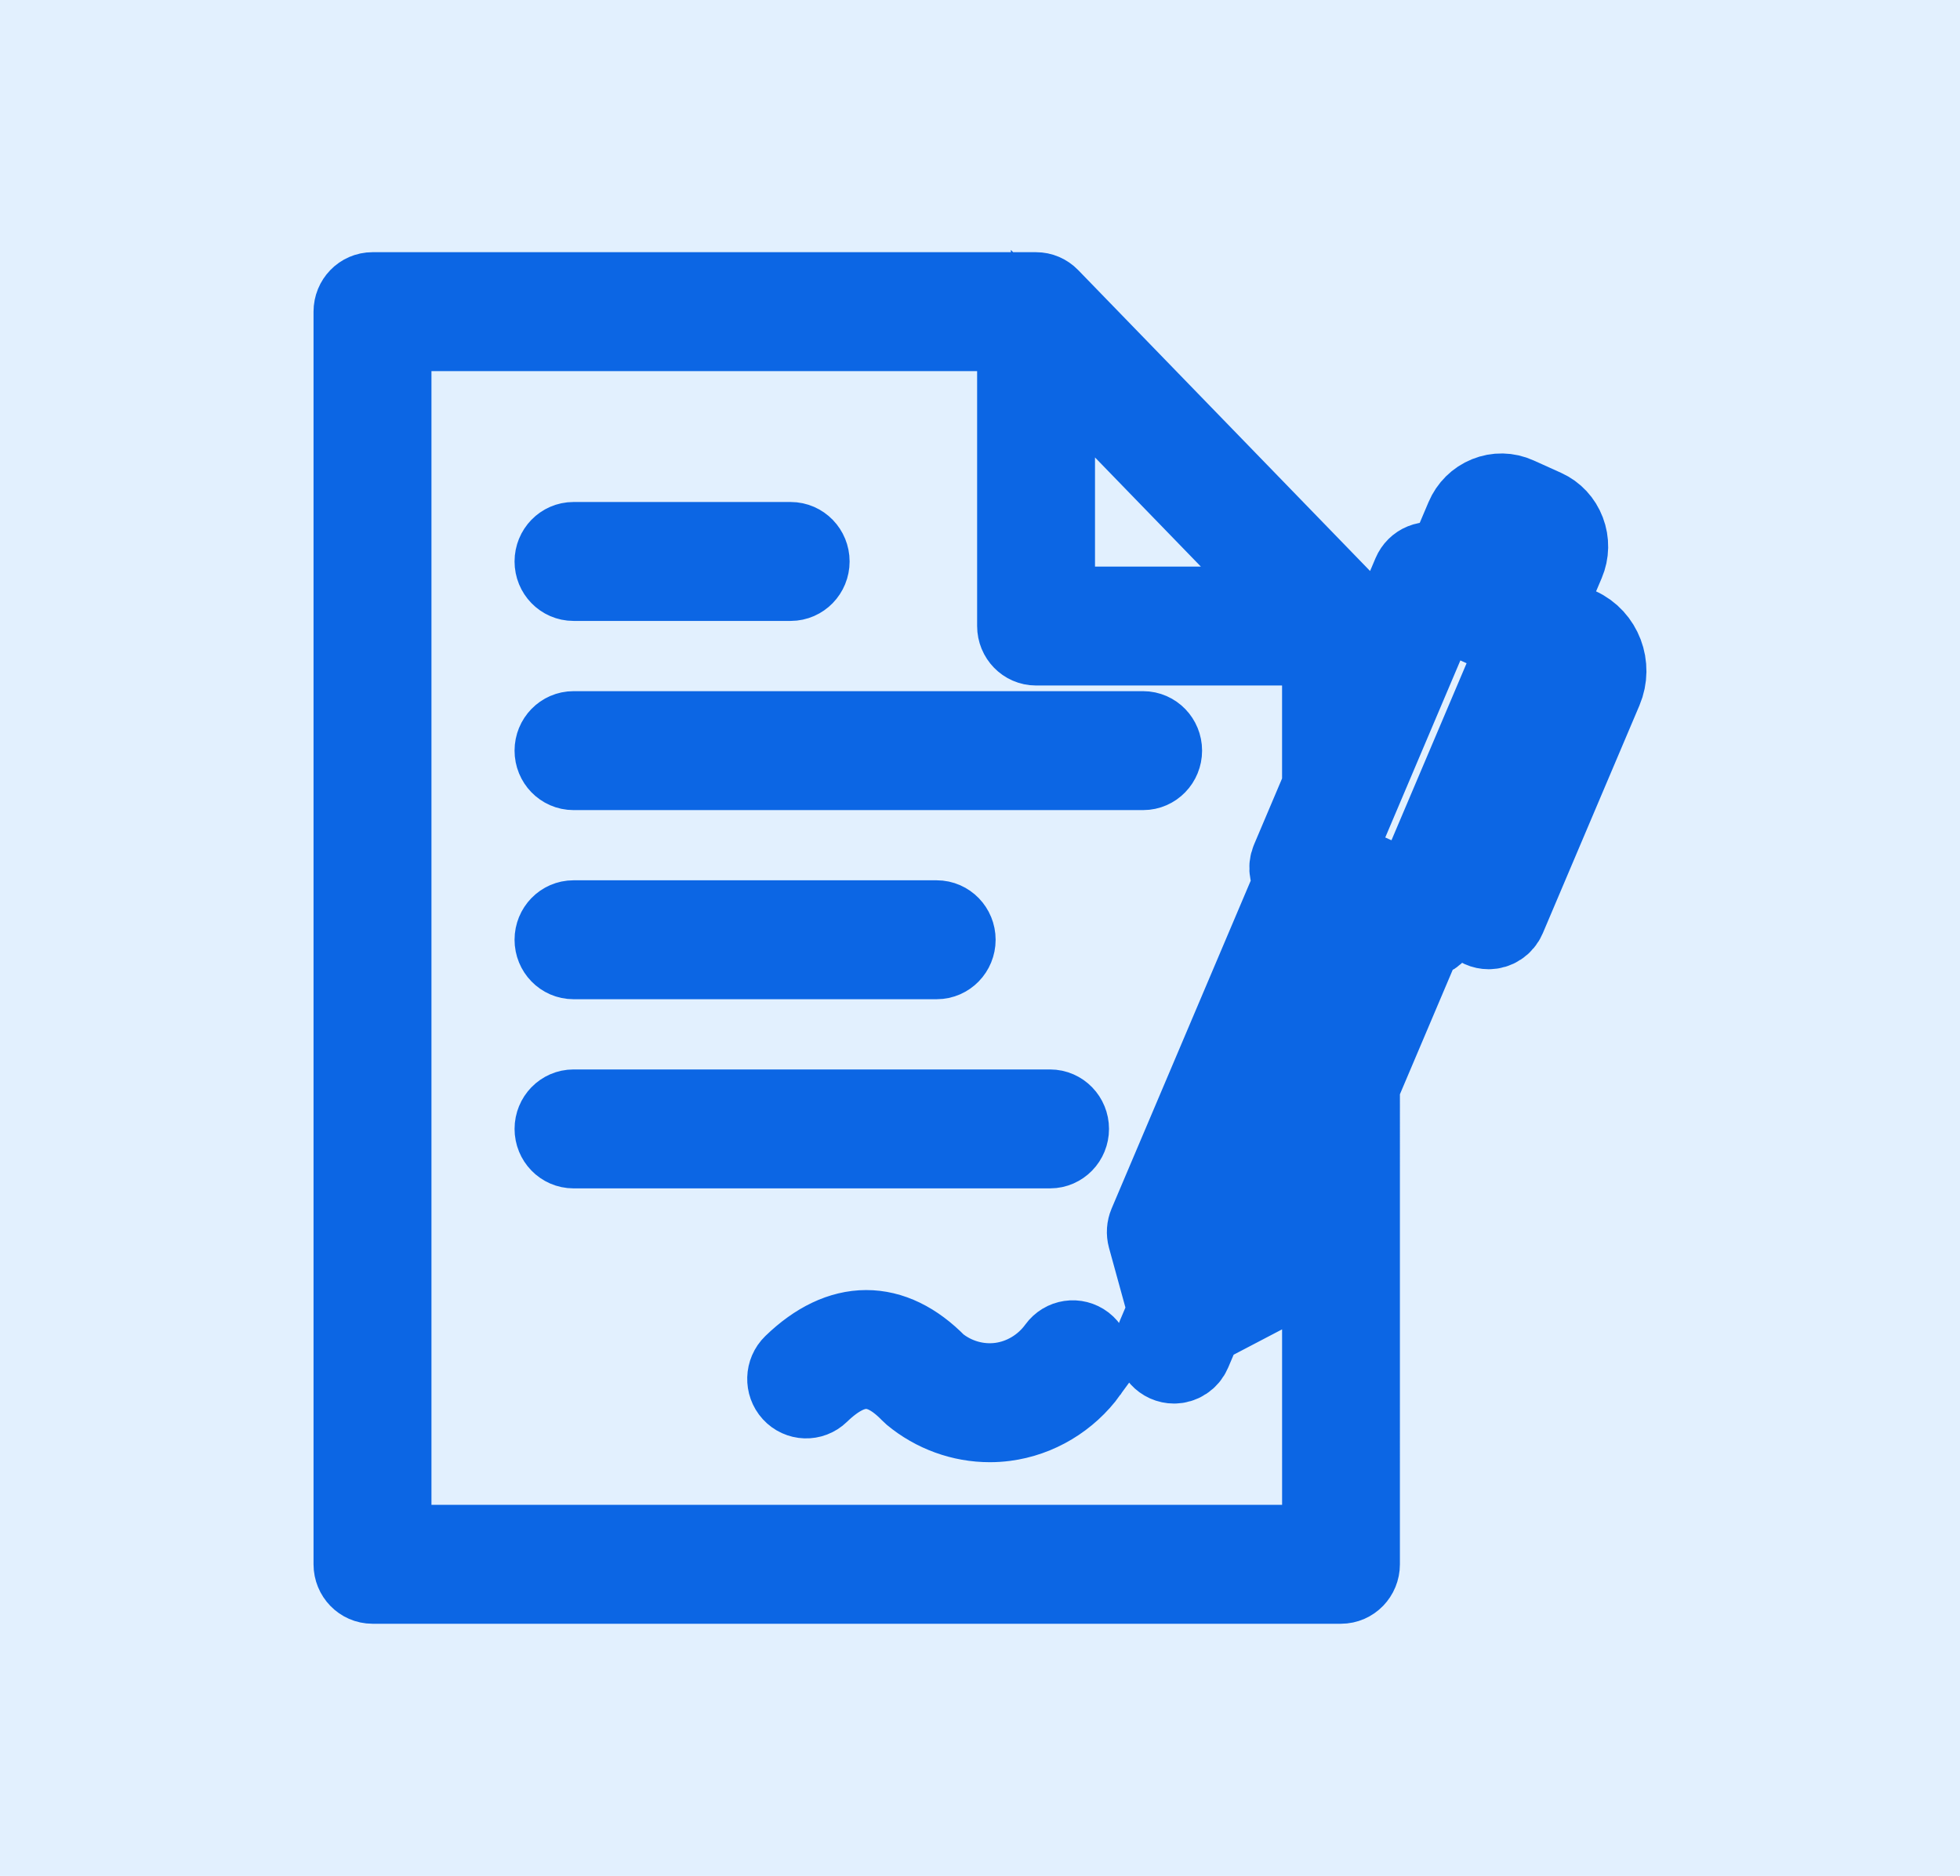
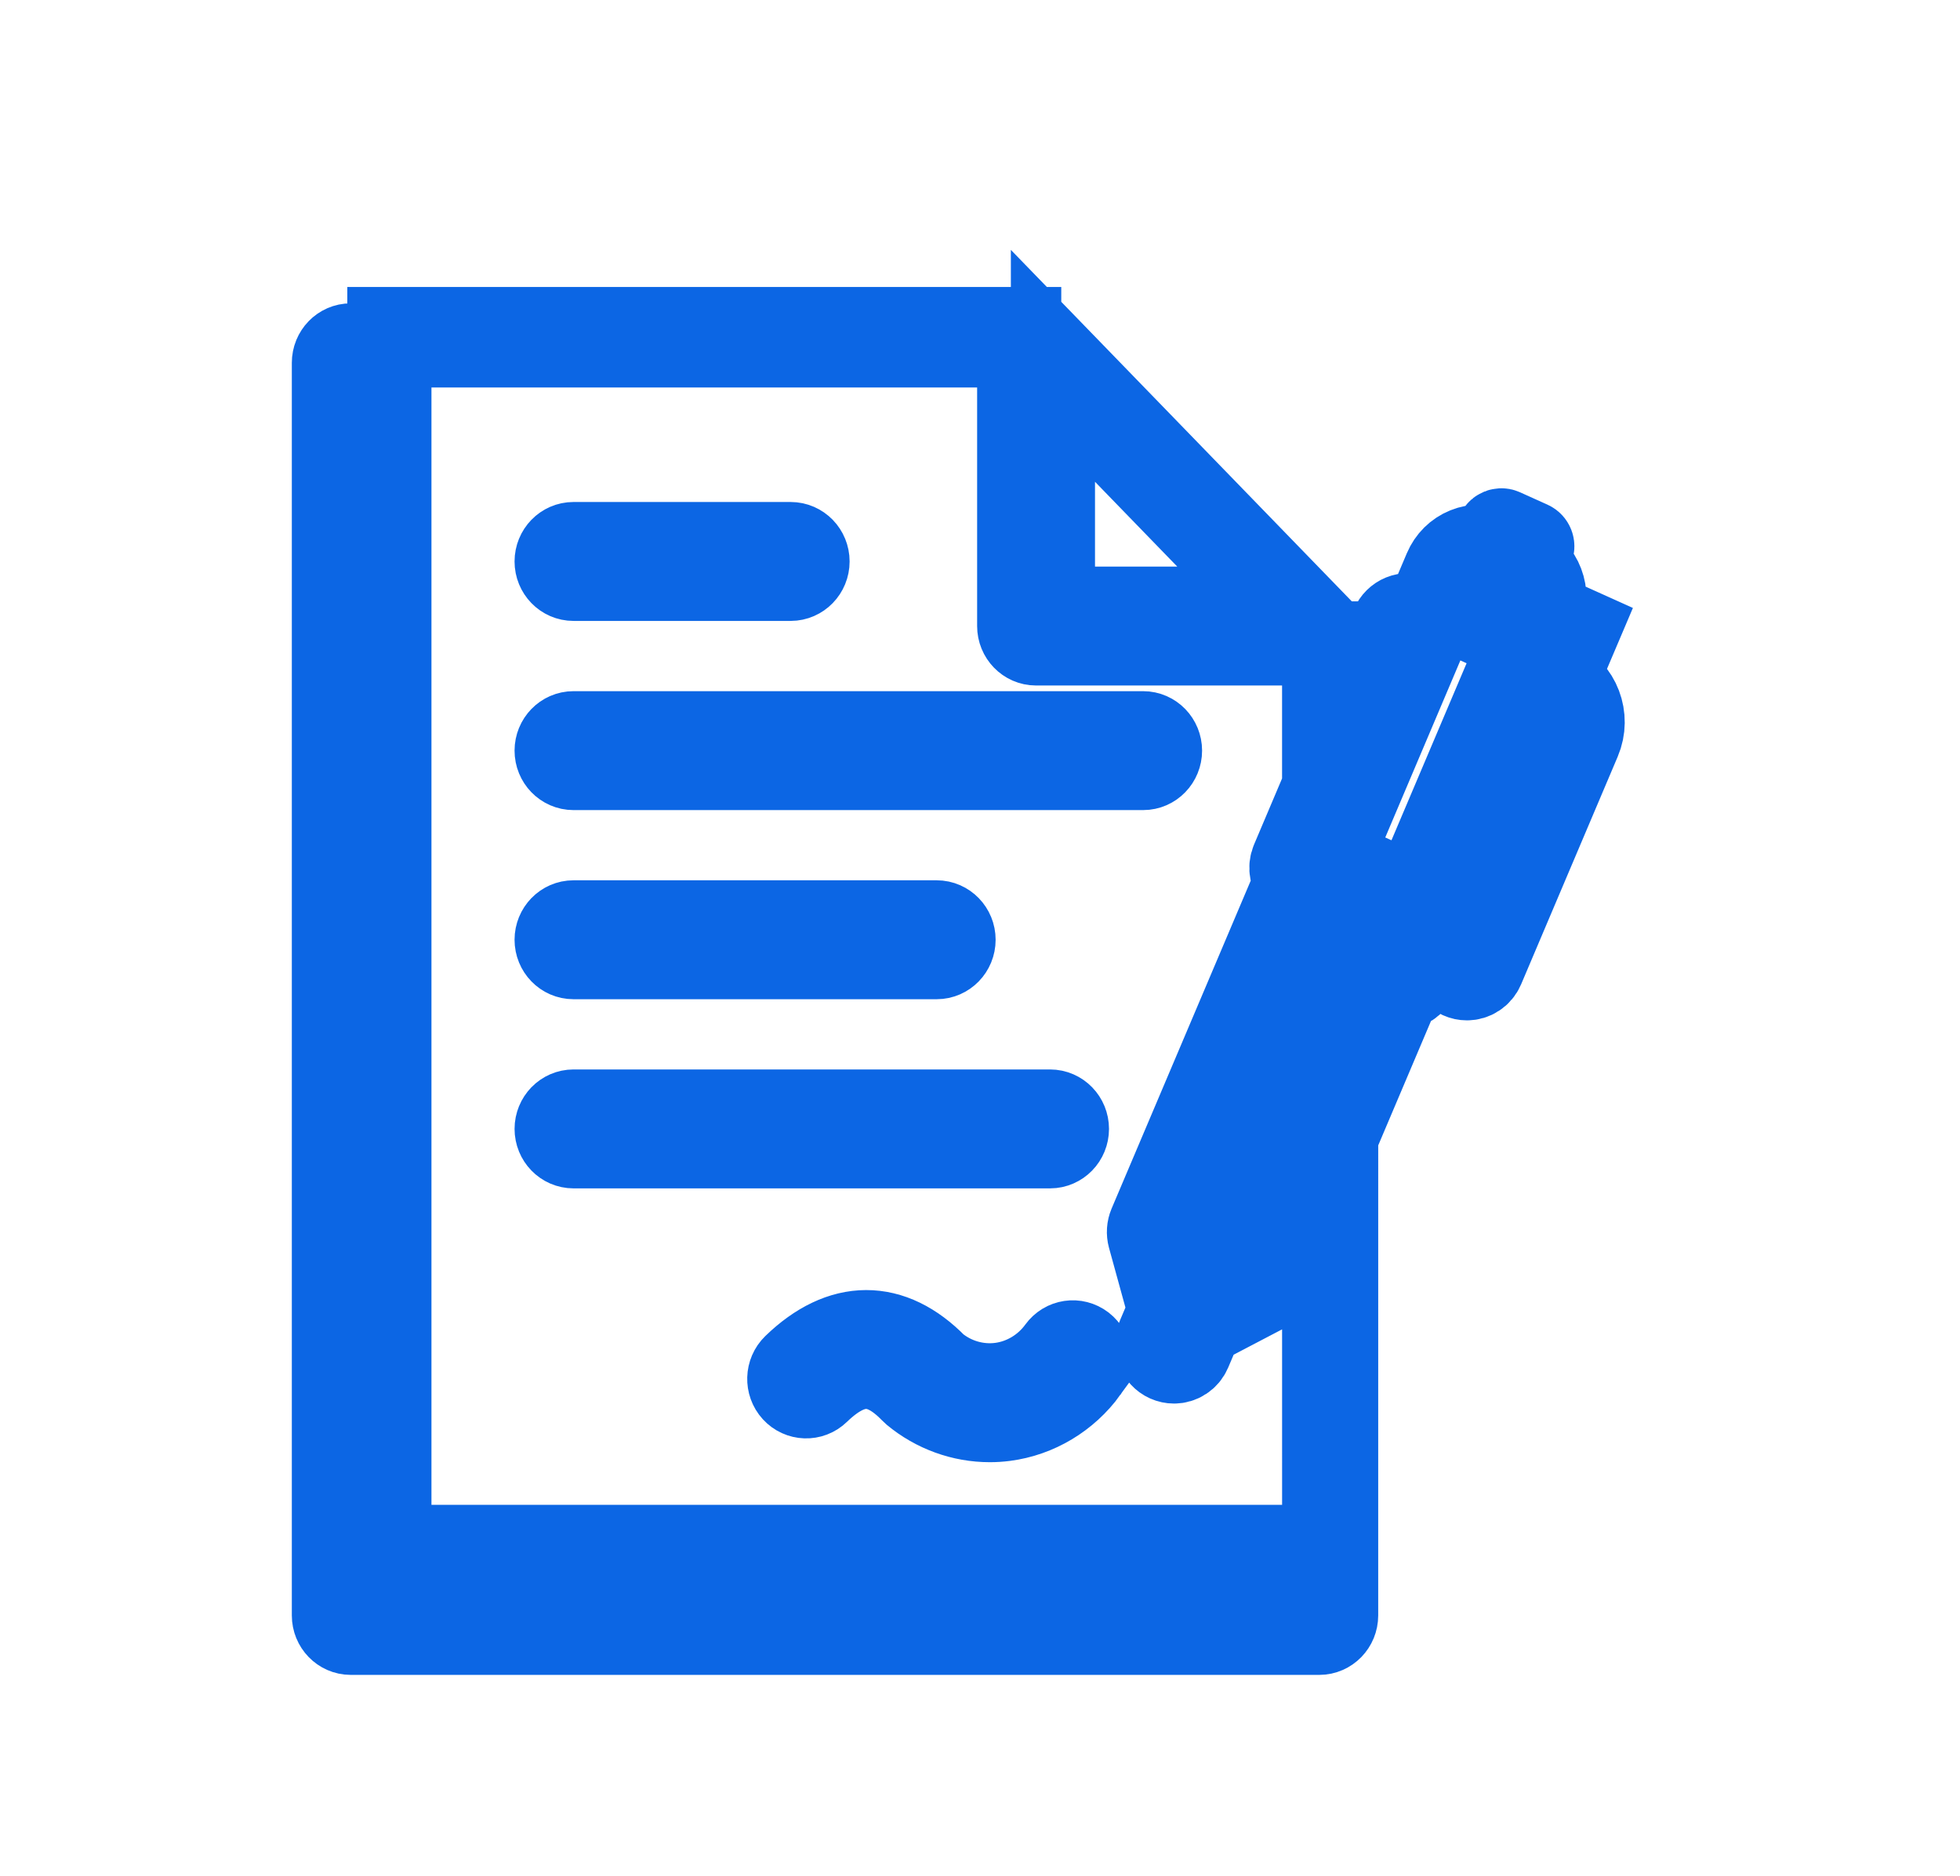
<svg xmlns="http://www.w3.org/2000/svg" fill="#ffffff" version="1.1" stroke="#ffffff" stroke-width="16.384" width="381.658" height="365.315">
-   <rect id="backgroundrect" width="100%" height="100%" x="0" y="0" fill="#e2f0fe" stroke="none" style="" class="" fill-opacity="1" />
  <g class="currentLayer" style="">
    <title>Layer 1</title>
    <g id="SVGRepo_bgCarrier" stroke-width="0" class="" />
    <g id="SVGRepo_tracerCarrier" stroke-linecap="round" stroke-linejoin="round" class="" />
    <g id="SVGRepo_iconCarrier" class="" fill="#0c66e4" fill-opacity="1" stroke="#0c66e4" stroke-opacity="1">
-       <path d="m307.289,122.562 l-5.398,-2.433 l-1.767,-0.796 l4.226,-9.959 c0.776,-1.822 0.81,-3.85 0.101,-5.707 c-0.706,-1.861 -2.069,-3.323 -3.834,-4.121 l-5.372,-2.423 c-1.773,-0.802 -3.734,-0.835 -5.535,-0.107 c-1.805,0.728 -3.223,2.133 -3.997,3.957 l-4.224,9.959 l-1.769,-0.8 c-0.8,-0.361 -1.705,-0.379 -2.513,-0.049 c-0.81,0.326 -1.462,0.972 -1.813,1.797 l-10.981,25.889 v-15.854 c0,-0.898 -0.348,-1.76 -0.963,-2.394 l-59.384,-61.225 c-0.615,-0.636 -1.452,-0.993 -2.322,-0.993 h-129.215 c-1.815,0 -3.285,1.518 -3.285,3.387 v243.932 c0,1.871 1.472,3.387 3.285,3.387 h188.589 c1.815,0 3.285,-1.518 3.285,-3.387 l0.002,-93.199 l12.326,-29.054 c0.06,0.002 0.117,0.018 0.177,0.018 c1.267,0 2.473,-0.757 3.012,-2.031 l22.341,-52.665 l2.388,1.077 c1.003,0.451 1.462,1.662 1.025,2.702 l-18.81,44.339 c-0.726,1.715 0.03,3.709 1.695,4.459 c0.428,0.193 0.873,0.283 1.313,0.283 c1.267,0 2.473,-0.757 3.012,-2.031 l18.81,-44.339 c1.89,-4.457 -0.088,-9.672 -4.411,-11.621 zm-15.553,-18.88 c0.088,-0.209 0.249,-0.312 0.368,-0.359 c0.119,-0.049 0.308,-0.082 0.507,0.006 l5.372,2.423 c0.326,0.15 0.487,0.57 0.344,0.909 l-4.224,9.959 l-6.593,-2.974 zm-86.705,-34.812 l48.163,49.655 h-48.163 zm52.809,232.363 h-182.018 v-237.152 h122.639 v57.832 c0,1.871 1.472,3.387 3.285,3.387 h56.094 v27.959 l-6.102,14.392 c-0.563,1.331 -0.225,2.827 0.732,3.78 l-28.47,67.111 c-0.304,0.72 -0.358,1.526 -0.153,2.281 l3.955,14.377 l-2.201,5.186 c-0.726,1.715 0.03,3.713 1.691,4.462 c0.43,0.193 0.877,0.283 1.315,0.283 c1.267,0 2.473,-0.757 3.012,-2.029 l2.202,-5.19 l12.925,-6.765 c0.678,-0.355 1.216,-0.942 1.52,-1.662 l9.574,-22.568 l0.006,74.316 zm-15.123,-55.574 l-9.361,4.9 l-2.865,-10.414 l27.912,-65.793 l12.226,5.514 zm32.506,-71.118 l-16.148,-7.282 l21.024,-49.561 l16.15,7.284 zm-166.835,-65.205 c0,-1.871 1.472,-3.387 3.285,-3.387 h42.289 c1.815,0 3.285,1.518 3.285,3.387 c0,1.871 -1.472,3.387 -3.285,3.387 h-42.289 c-1.813,0.004 -3.285,-1.516 -3.285,-3.387 zm114.21,40.226 h-110.924 c-1.815,0 -3.285,-1.518 -3.285,-3.387 s1.472,-3.387 3.285,-3.387 h110.924 c1.815,0 3.285,1.518 3.285,3.387 c0,1.867 -1.47,3.387 -3.283,3.387 zm-114.21,33.442 c0,-1.871 1.472,-3.387 3.285,-3.387 h70.722 c1.815,0 3.285,1.518 3.285,3.387 c0,1.871 -1.472,3.387 -3.285,3.387 h-70.722 c-1.813,0.002 -3.285,-1.516 -3.285,-3.387 zm103.142,83.826 c-3.808,5.247 -9.608,8.722 -15.913,9.534 c-0.959,0.123 -1.924,0.185 -2.881,0.185 c-5.352,0 -10.624,-1.895 -14.819,-5.385 c-0.094,-0.078 -0.181,-0.16 -0.265,-0.248 c-6.124,-6.347 -11.807,-6.324 -18.422,0.08 c-1.323,1.284 -3.402,1.212 -4.646,-0.15 c-1.244,-1.364 -1.178,-3.508 0.145,-4.79 c9.126,-8.839 18.866,-8.857 27.449,-0.062 c3.543,2.894 8.134,4.217 12.624,3.641 c4.544,-0.587 8.725,-3.089 11.468,-6.87 c1.088,-1.497 3.146,-1.803 4.6,-0.683 c1.446,1.126 1.743,3.249 0.659,4.747 zm-7.057,-43.604 h-92.797 c-1.815,0 -3.285,-1.518 -3.285,-3.387 c0,-1.871 1.472,-3.387 3.285,-3.387 h92.797 c1.815,0 3.285,1.518 3.285,3.387 c0.002,1.869 -1.47,3.387 -3.285,3.387 z" id="svg_1" fill="#0c66e4" fill-opacity="1" stroke="#0c66e4" stroke-opacity="1" />
+       <path d="m307.289,122.562 l-5.398,-2.433 l-1.767,-0.796 c0.776,-1.822 0.81,-3.85 0.101,-5.707 c-0.706,-1.861 -2.069,-3.323 -3.834,-4.121 l-5.372,-2.423 c-1.773,-0.802 -3.734,-0.835 -5.535,-0.107 c-1.805,0.728 -3.223,2.133 -3.997,3.957 l-4.224,9.959 l-1.769,-0.8 c-0.8,-0.361 -1.705,-0.379 -2.513,-0.049 c-0.81,0.326 -1.462,0.972 -1.813,1.797 l-10.981,25.889 v-15.854 c0,-0.898 -0.348,-1.76 -0.963,-2.394 l-59.384,-61.225 c-0.615,-0.636 -1.452,-0.993 -2.322,-0.993 h-129.215 c-1.815,0 -3.285,1.518 -3.285,3.387 v243.932 c0,1.871 1.472,3.387 3.285,3.387 h188.589 c1.815,0 3.285,-1.518 3.285,-3.387 l0.002,-93.199 l12.326,-29.054 c0.06,0.002 0.117,0.018 0.177,0.018 c1.267,0 2.473,-0.757 3.012,-2.031 l22.341,-52.665 l2.388,1.077 c1.003,0.451 1.462,1.662 1.025,2.702 l-18.81,44.339 c-0.726,1.715 0.03,3.709 1.695,4.459 c0.428,0.193 0.873,0.283 1.313,0.283 c1.267,0 2.473,-0.757 3.012,-2.031 l18.81,-44.339 c1.89,-4.457 -0.088,-9.672 -4.411,-11.621 zm-15.553,-18.88 c0.088,-0.209 0.249,-0.312 0.368,-0.359 c0.119,-0.049 0.308,-0.082 0.507,0.006 l5.372,2.423 c0.326,0.15 0.487,0.57 0.344,0.909 l-4.224,9.959 l-6.593,-2.974 zm-86.705,-34.812 l48.163,49.655 h-48.163 zm52.809,232.363 h-182.018 v-237.152 h122.639 v57.832 c0,1.871 1.472,3.387 3.285,3.387 h56.094 v27.959 l-6.102,14.392 c-0.563,1.331 -0.225,2.827 0.732,3.78 l-28.47,67.111 c-0.304,0.72 -0.358,1.526 -0.153,2.281 l3.955,14.377 l-2.201,5.186 c-0.726,1.715 0.03,3.713 1.691,4.462 c0.43,0.193 0.877,0.283 1.315,0.283 c1.267,0 2.473,-0.757 3.012,-2.029 l2.202,-5.19 l12.925,-6.765 c0.678,-0.355 1.216,-0.942 1.52,-1.662 l9.574,-22.568 l0.006,74.316 zm-15.123,-55.574 l-9.361,4.9 l-2.865,-10.414 l27.912,-65.793 l12.226,5.514 zm32.506,-71.118 l-16.148,-7.282 l21.024,-49.561 l16.15,7.284 zm-166.835,-65.205 c0,-1.871 1.472,-3.387 3.285,-3.387 h42.289 c1.815,0 3.285,1.518 3.285,3.387 c0,1.871 -1.472,3.387 -3.285,3.387 h-42.289 c-1.813,0.004 -3.285,-1.516 -3.285,-3.387 zm114.21,40.226 h-110.924 c-1.815,0 -3.285,-1.518 -3.285,-3.387 s1.472,-3.387 3.285,-3.387 h110.924 c1.815,0 3.285,1.518 3.285,3.387 c0,1.867 -1.47,3.387 -3.283,3.387 zm-114.21,33.442 c0,-1.871 1.472,-3.387 3.285,-3.387 h70.722 c1.815,0 3.285,1.518 3.285,3.387 c0,1.871 -1.472,3.387 -3.285,3.387 h-70.722 c-1.813,0.002 -3.285,-1.516 -3.285,-3.387 zm103.142,83.826 c-3.808,5.247 -9.608,8.722 -15.913,9.534 c-0.959,0.123 -1.924,0.185 -2.881,0.185 c-5.352,0 -10.624,-1.895 -14.819,-5.385 c-0.094,-0.078 -0.181,-0.16 -0.265,-0.248 c-6.124,-6.347 -11.807,-6.324 -18.422,0.08 c-1.323,1.284 -3.402,1.212 -4.646,-0.15 c-1.244,-1.364 -1.178,-3.508 0.145,-4.79 c9.126,-8.839 18.866,-8.857 27.449,-0.062 c3.543,2.894 8.134,4.217 12.624,3.641 c4.544,-0.587 8.725,-3.089 11.468,-6.87 c1.088,-1.497 3.146,-1.803 4.6,-0.683 c1.446,1.126 1.743,3.249 0.659,4.747 zm-7.057,-43.604 h-92.797 c-1.815,0 -3.285,-1.518 -3.285,-3.387 c0,-1.871 1.472,-3.387 3.285,-3.387 h92.797 c1.815,0 3.285,1.518 3.285,3.387 c0.002,1.869 -1.47,3.387 -3.285,3.387 z" id="svg_1" fill="#0c66e4" fill-opacity="1" stroke="#0c66e4" stroke-opacity="1" />
    </g>
  </g>
</svg>